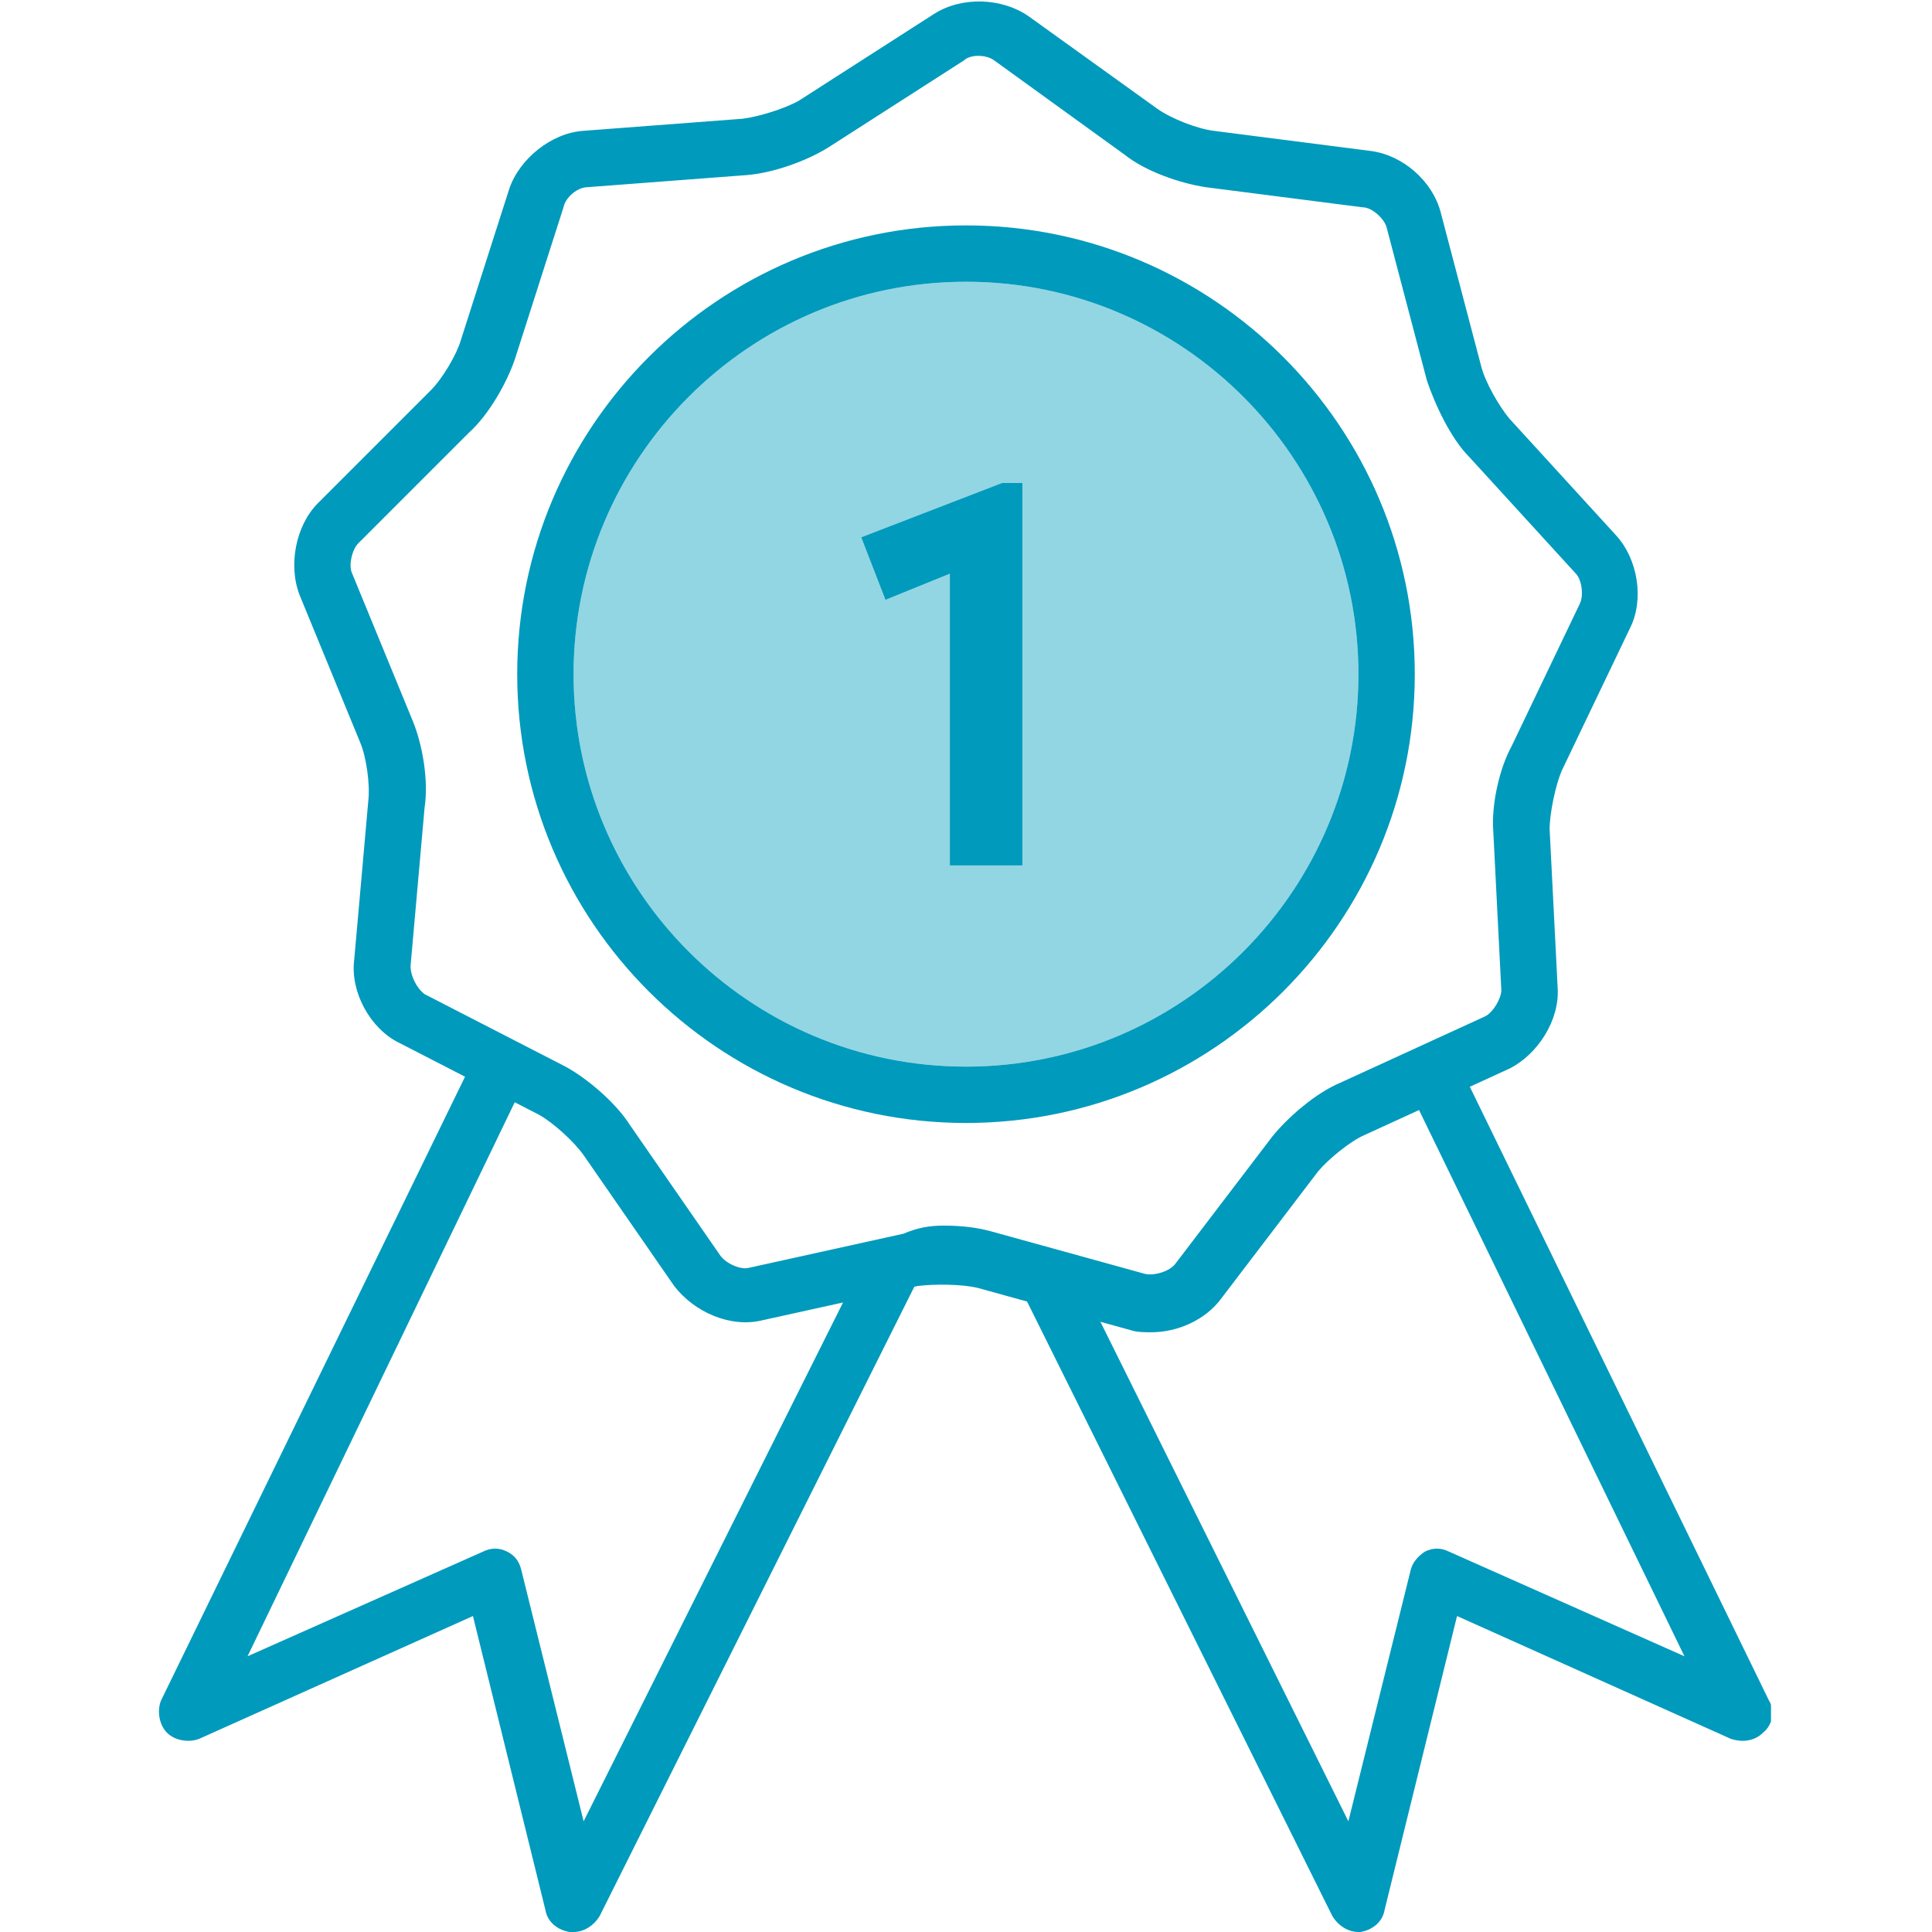
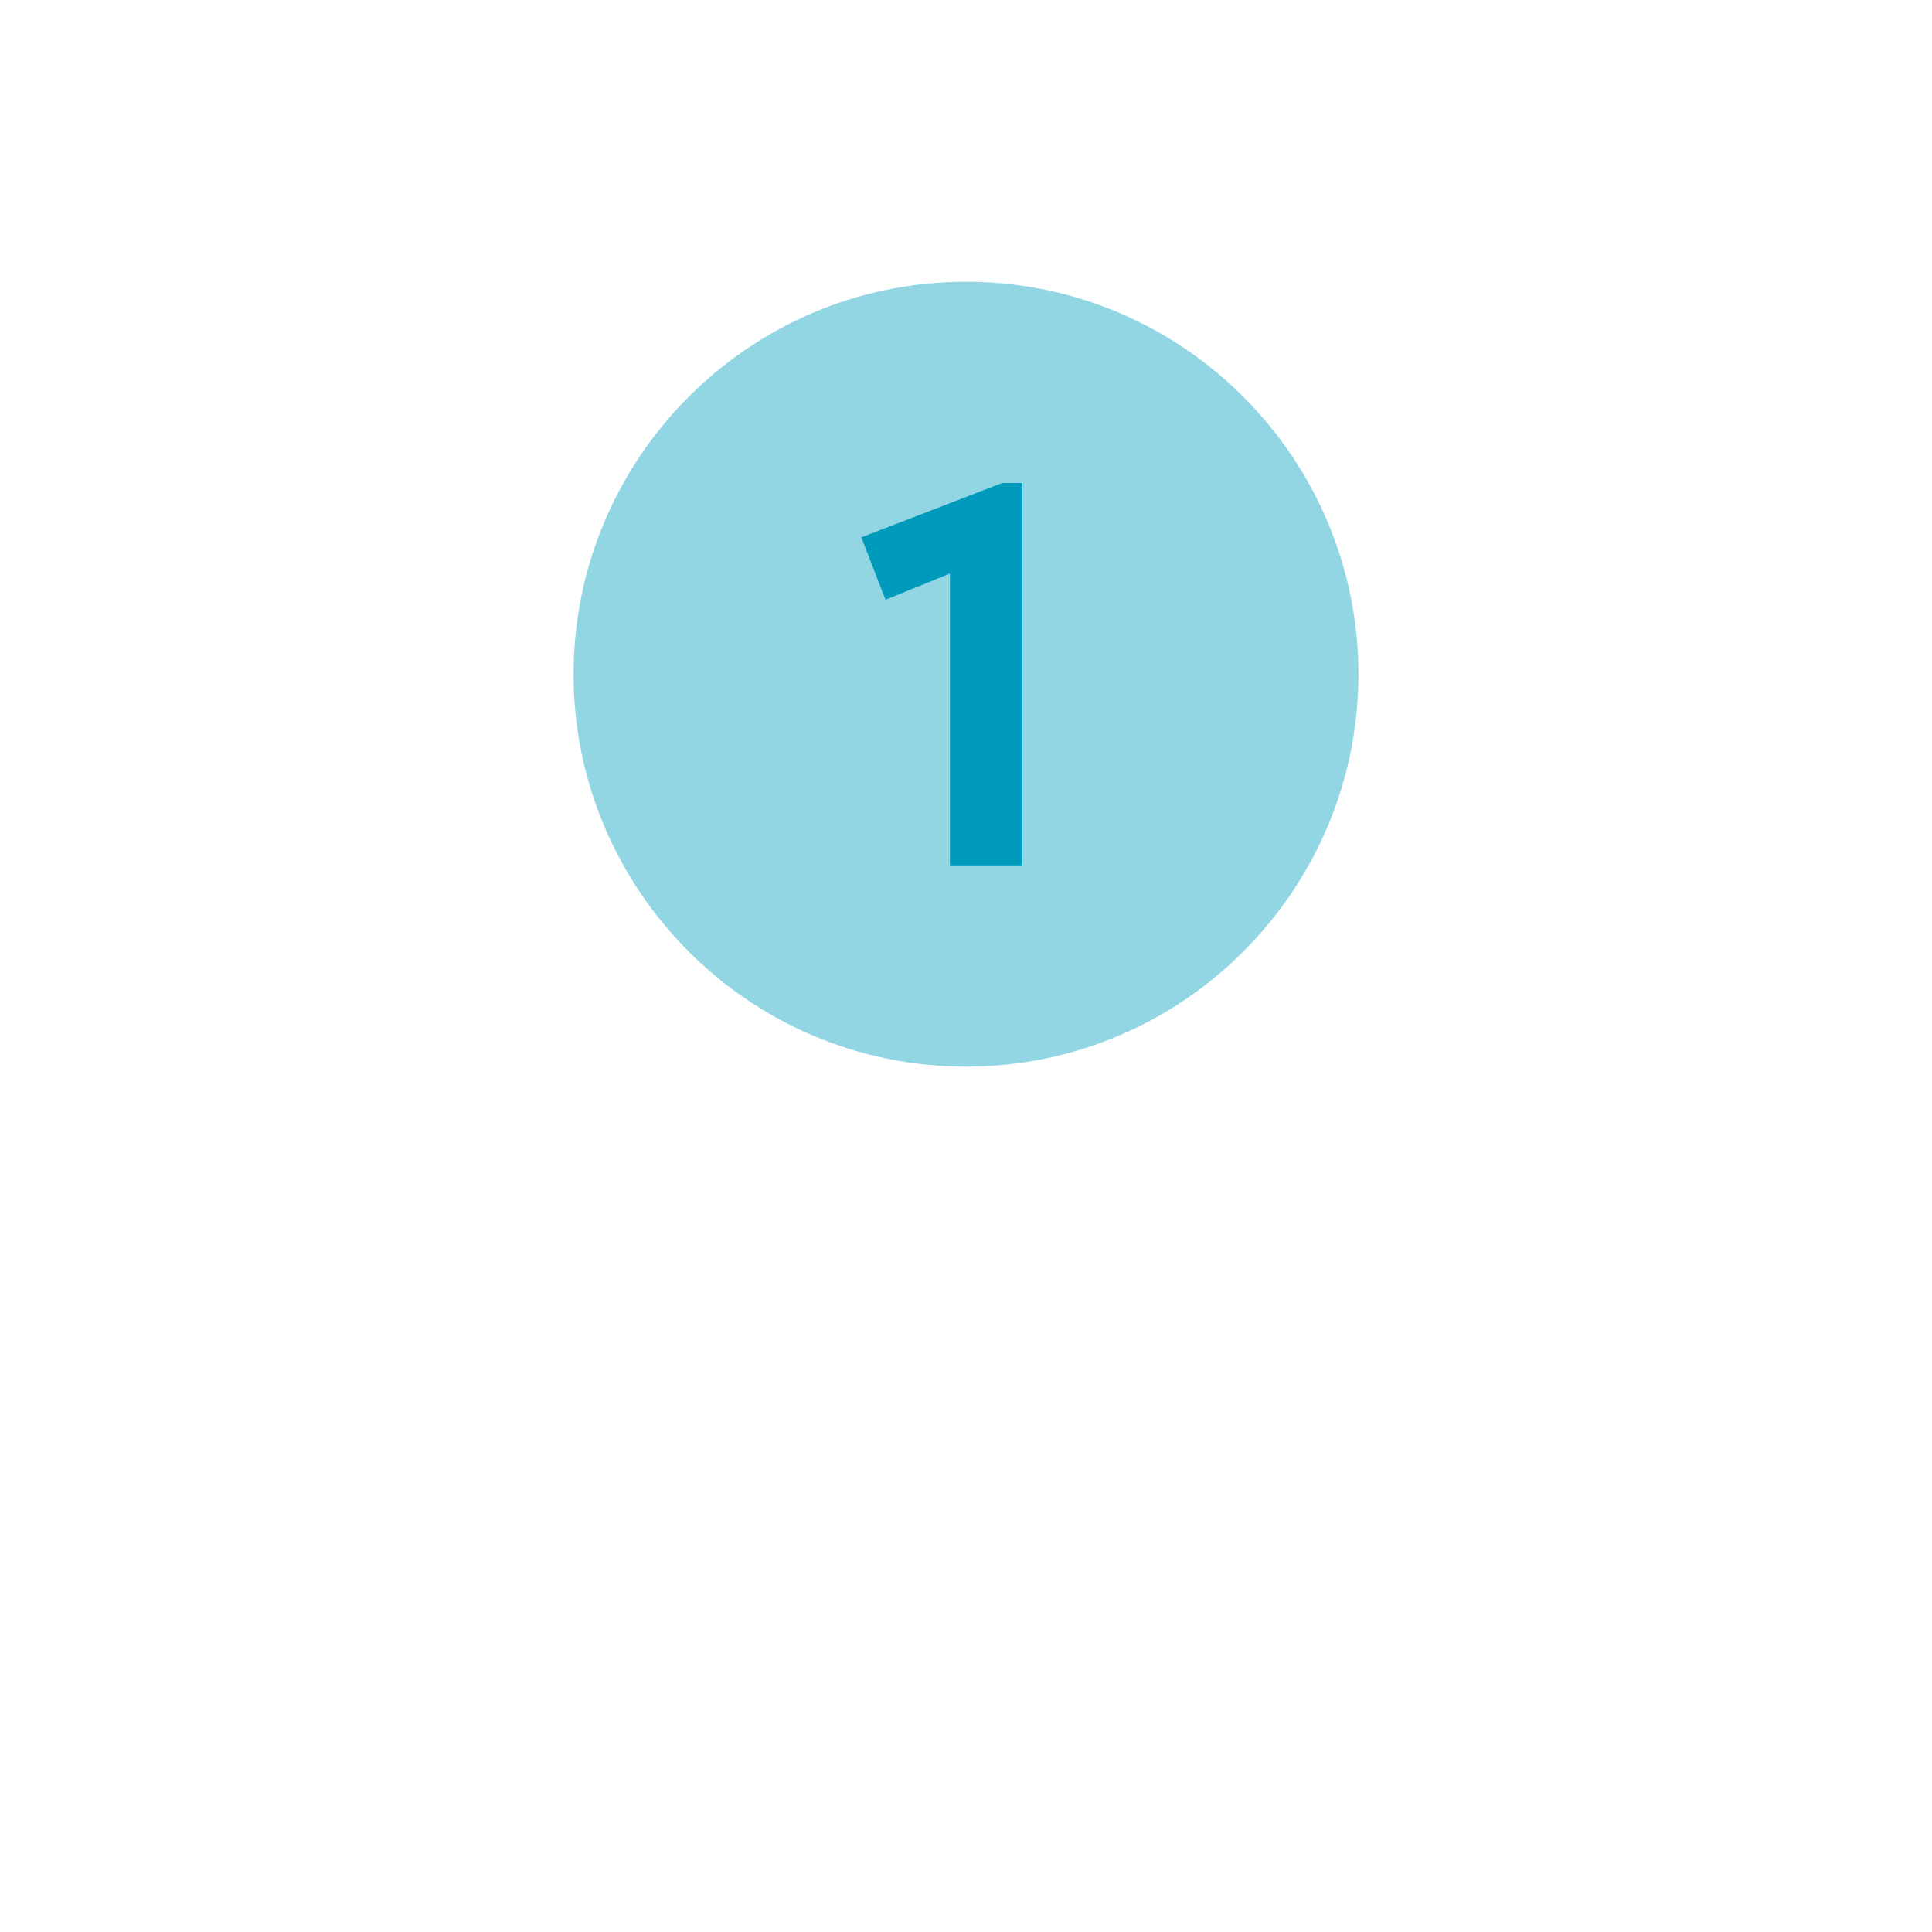
<svg xmlns="http://www.w3.org/2000/svg" xmlns:xlink="http://www.w3.org/1999/xlink" version="1.1" id="Layer_1" x="0px" y="0px" viewBox="0 0 96 96" style="enable-background:new 0 0 96 96;" xml:space="preserve">
  <style type="text/css">
	.st0{fill:#92D6E3;}
	.st1{clip-path:url(#SVGID_00000106117241481361002260000002245212519390916227_);fill:#009ABC;}
	.st2{fill:#009ABC;}
</style>
  <g>
    <path class="st0" d="M48,14c-10.8,0-19.5,8.8-19.5,19.5S37.2,53,48,53s19.5-8.8,19.5-19.5S58.8,14,48,14" />
    <g>
      <defs>
-         <rect id="SVGID_1_" x="7.9" width="80.1" height="96" />
-       </defs>
+         </defs>
      <clipPath id="SVGID_00000036973993746547496900000015337400493054964904_">
        <use xlink:href="#SVGID_1_" style="overflow:visible;" />
      </clipPath>
      <path style="clip-path:url(#SVGID_00000036973993746547496900000015337400493054964904_);fill:#009ABC;" d="M48,14    c-10.8,0-19.5,8.8-19.5,19.5S37.2,53,48,53s19.5-8.8,19.5-19.5S58.8,14,48,14 M48,55.8c-12.3,0-22.3-10-22.3-22.3    s10-22.3,22.3-22.3s22.3,10,22.3,22.3S60.3,55.8,48,55.8" />
-       <path style="clip-path:url(#SVGID_00000036973993746547496900000015337400493054964904_);fill:#009ABC;" d="M46.9,60.9    c0.9,0,1.7,0.1,2.4,0.3l7.6,2.1c0.4,0.1,1.2-0.1,1.5-0.5l4.8-6.3c0.8-1,2.2-2.2,3.4-2.7l7.2-3.3c0.4-0.2,0.8-0.9,0.8-1.3l-0.4-7.9    c-0.1-1.3,0.3-3.1,0.9-4.2l3.4-7.1c0.2-0.4,0.1-1.2-0.2-1.5l-5.3-5.8c-0.9-0.9-1.7-2.6-2.1-3.8l-2-7.6c-0.1-0.4-0.7-1-1.2-1    l-7.8-1c-1.3-0.2-3-0.8-4-1.6L49.4,3c-0.4-0.3-1.2-0.3-1.5,0c0,0,0,0,0,0l-6.7,4.3c-1.1,0.7-2.8,1.3-4.1,1.4l-7.9,0.6    c-0.5,0-1.1,0.5-1.2,1l-2.4,7.5c-0.4,1.2-1.3,2.8-2.3,3.7L17.8,27c-0.3,0.3-0.5,1.1-0.3,1.5l3,7.3c0.5,1.2,0.8,3,0.6,4.3l-0.7,7.9    c0,0.5,0.3,1.1,0.7,1.4l7,3.6c1.1,0.6,2.5,1.8,3.2,2.9l4.5,6.5c0.3,0.4,1,0.7,1.4,0.6l7.7-1.7C45.6,61,46.2,60.9,46.9,60.9     M57.2,66.2c-0.3,0-0.7,0-1-0.1l-7.6-2.1c-0.8-0.2-2.2-0.2-3-0.1l-7.7,1.7c-1.6,0.4-3.4-0.4-4.4-1.7l-4.5-6.5    c-0.5-0.7-1.5-1.6-2.2-2l-7-3.6c-1.4-0.7-2.4-2.5-2.2-4.1l0.7-7.9c0.1-0.8-0.1-2.2-0.4-2.9l-3-7.3c-0.6-1.5-0.2-3.5,0.9-4.6    l5.6-5.6c0.6-0.6,1.3-1.8,1.5-2.5l2.4-7.5c0.5-1.5,2.1-2.8,3.7-2.9l7.9-0.6c0.8-0.1,2.1-0.5,2.8-0.9l6.7-4.3    c1.4-0.9,3.4-0.8,4.7,0.1l6.4,4.6c0.7,0.5,2,1,2.8,1.1l7.8,1c1.6,0.2,3.1,1.5,3.5,3.1l2,7.6c0.2,0.8,0.9,2,1.4,2.6l5.3,5.8    c1.1,1.2,1.4,3.2,0.7,4.6l-3.4,7.1c-0.3,0.7-0.6,2.1-0.6,2.9l0.4,7.9c0.1,1.6-1,3.3-2.4,4l-7.2,3.3c-0.7,0.3-1.8,1.2-2.3,1.8    l-4.8,6.3C59.9,65.6,58.5,66.2,57.2,66.2" />
      <path style="clip-path:url(#SVGID_00000036973993746547496900000015337400493054964904_);fill:#009ABC;" d="M28.5,96    c-0.1,0-0.1,0-0.2,0c-0.6-0.1-1.1-0.5-1.2-1.1l-3.6-14.6L9.9,86.4c-0.5,0.2-1.2,0.1-1.6-0.3c-0.4-0.4-0.5-1.1-0.3-1.6l15.4-31.6    l2.5,1.2L12.3,82.3L24,77.1c0.4-0.2,0.8-0.2,1.2,0c0.4,0.2,0.6,0.5,0.7,0.9L29,90.5l14.2-28.4l2.5,1.3L29.8,95.2    C29.5,95.7,29,96,28.5,96" />
      <path style="clip-path:url(#SVGID_00000036973993746547496900000015337400493054964904_);fill:#009ABC;" d="M67.5,96    c-0.5,0-1-0.3-1.3-0.8L50.7,64l2.5-1.3L67,90.5L70.1,78c0.1-0.4,0.4-0.7,0.7-0.9c0.4-0.2,0.8-0.2,1.2,0l11.7,5.2L69.9,53.9    l2.5-1.2l15.5,31.8c0.3,0.5,0.2,1.2-0.3,1.6c-0.4,0.4-1,0.5-1.6,0.3l-13.6-6.1l-3.6,14.6c-0.1,0.6-0.6,1-1.2,1.1    C67.6,96,67.6,96,67.5,96" />
    </g>
    <polygon class="st2" points="47.2,43 47.2,28.5 44,29.8 42.8,26.7 49.8,24 50.8,24 50.8,43  " />
  </g>
</svg>